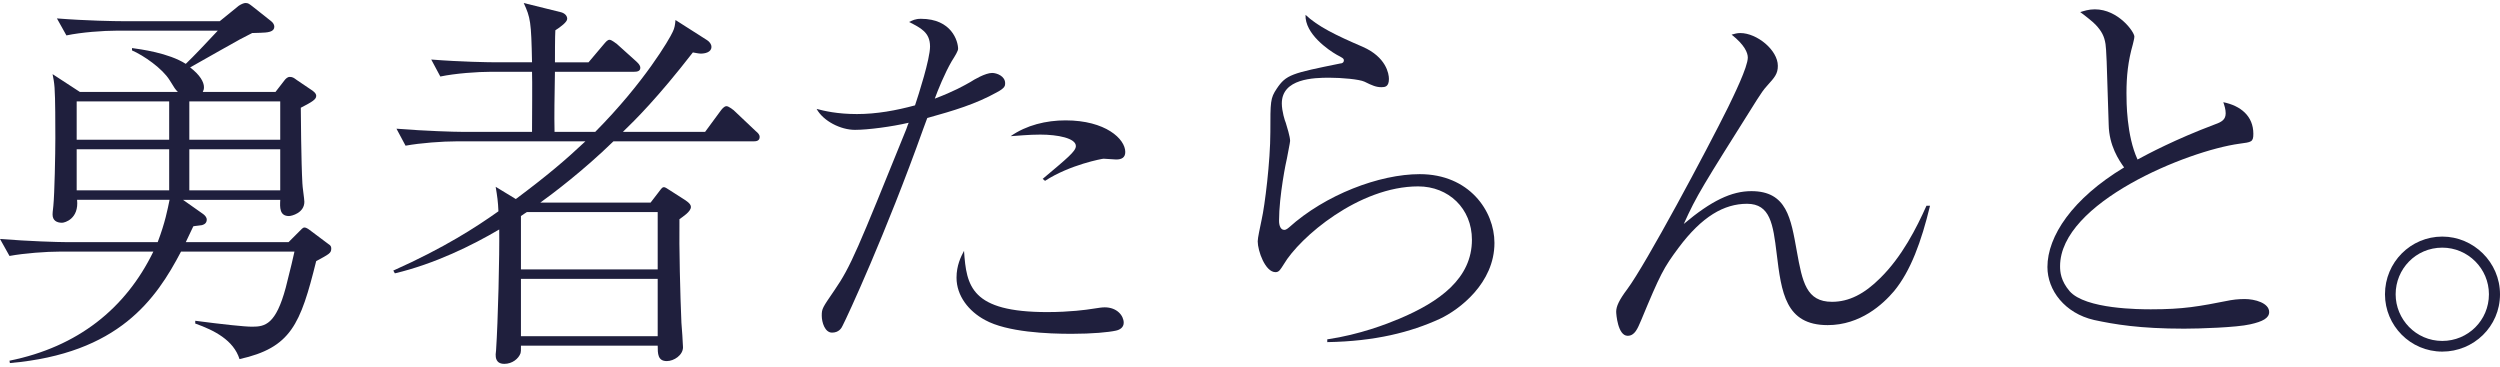
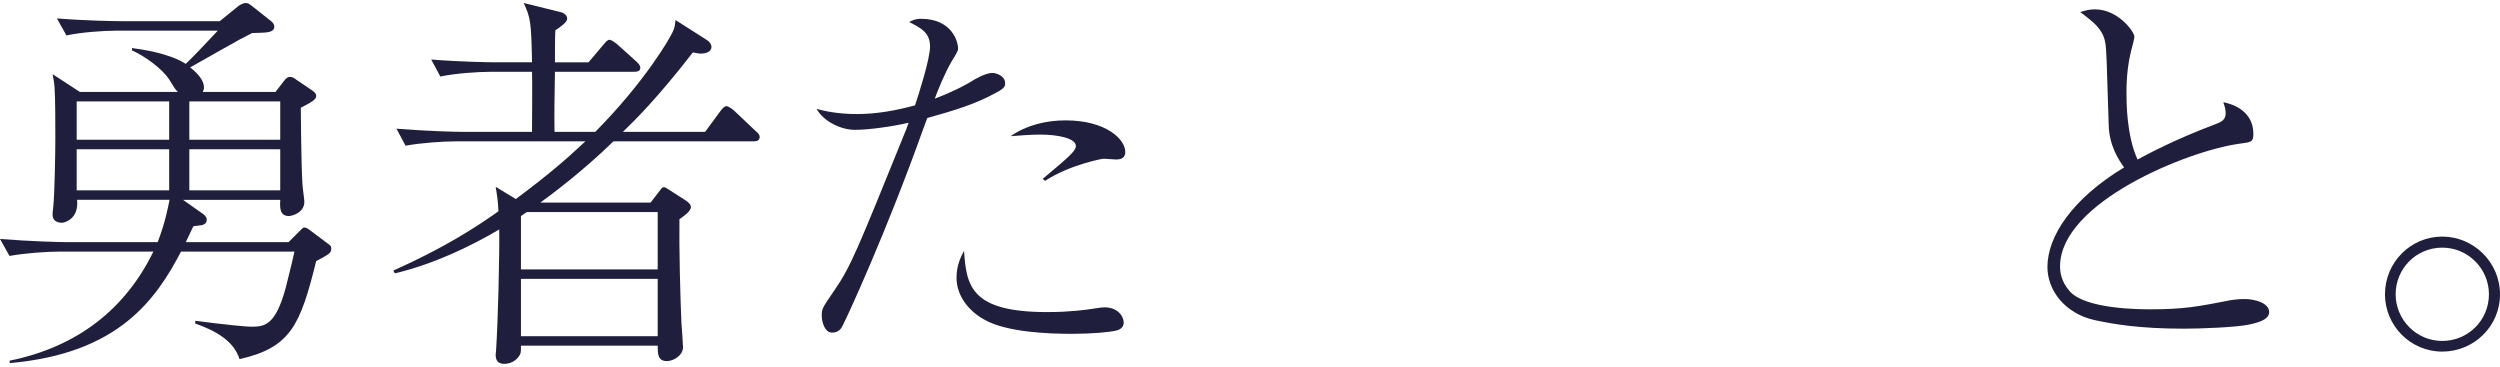
<svg xmlns="http://www.w3.org/2000/svg" width="368" height="54" viewBox="0 0 368 54">
  <path d="M46.544,38.432c-2.327,9.367-3.723,12.741-11.286,14.429-.873-2.793-3.723-4.247-6.517-5.236v-.407c4.015.523,7.215.872,8.379.872,1.92,0,3.491-.349,4.945-5.759.756-2.967,1.105-4.48,1.279-5.295h-16.697c-3.666,6.981-9.134,15.01-25.192,16.406l-.058-.348c10.065-2.037,17.105-7.68,21.177-16.058h-13.73c-2.036,0-5.236.233-7.447.64l-1.397-2.502c4.364.349,8.611.466,9.658.466h13.556c1.105-2.909,1.455-4.83,1.745-6.225h-13.614c.291,2.793-1.804,3.374-2.211,3.374-.814,0-1.396-.349-1.396-1.222,0-.466.116-1.047.116-1.28.175-1.745.292-7.679.292-9.949,0-1.745,0-5.934-.116-7.447-.059-.814-.175-1.396-.291-1.977l4.014,2.617h14.428c-.407-.407-.465-.524-1.222-1.745-1.047-1.688-3.781-3.607-5.527-4.364v-.348c1.223.174,5.353.698,7.913,2.327,1.164-1.105,3.083-3.141,4.712-4.887h-14.835c-2.036,0-5.237.233-7.447.699l-1.397-2.502c4.364.348,8.611.407,9.658.407h14.312l2.793-2.269c.348-.233.756-.407.989-.407.407,0,.524.116.99.465l2.792,2.211c.292.233.466.524.466.814,0,.64-.698.757-.989.814-.116.059-1.978.116-2.269.116-.582.291-1.106.581-1.804.931-.814.466-4.597,2.56-7.33,4.131,1.455,1.105,2.036,2.152,2.036,2.909,0,.291-.058.466-.174.698h10.705l1.397-1.803c.116-.116.348-.407.698-.407.407,0,.581.116,1.047.465l2.327,1.571c.466.349.524.581.524.757,0,.524-.581.872-2.269,1.745,0,.581.059,8.145.233,11.112,0,.466.291,2.328.291,2.735,0,1.629-1.862,2.095-2.269,2.095-1.396,0-1.338-1.28-1.279-2.385h-14.312l2.967,2.094c.233.175.524.466.524.815,0,.465-.291.698-.698.814-.233.058-1.105.116-1.28.174-.524,1.047-.639,1.396-1.105,2.328h15.127l1.571-1.571c.291-.291.524-.582.756-.582.349,0,.757.349.99.524l2.56,1.92c.291.174.407.348.407.639,0,.699-.291.815-2.211,1.862ZM24.902,14.928h-13.615v5.643h13.615v-5.643ZM24.902,21.968h-13.615v6.05h13.615v-6.05ZM41.25,14.928h-13.382v5.643h13.382v-5.643ZM41.25,21.968h-13.382v6.05h13.382v-6.05Z" fill="#1f1f3d" />
  <path d="M110.951,20.804h-20.653c-4.421,4.305-8.902,7.68-10.763,9.018h16.232l1.164-1.513c.524-.698.581-.756.814-.756.174,0,.407.174.872.465l2.27,1.455c.698.466.814.757.814.99,0,.698-1.223,1.455-1.688,1.803-.059,4.247.116,11.229.291,15.243.059.581.233,3.2.233,3.607,0,1.164-1.338,2.036-2.385,2.036-1.338,0-1.338-1.105-1.338-2.269h-20.13c0,.757,0,.873-.059,1.105-.291.815-1.222,1.571-2.385,1.571-1.279,0-1.279-.989-1.279-1.396,0-.175.058-.407.058-.582.291-4.305.524-14.079.465-17.802-3.955,2.327-9.483,5.062-15.359,6.457l-.233-.407c7.563-3.374,12.276-6.458,15.476-8.727-.059-1.455-.175-2.21-.407-3.607l2.967,1.804c4.596-3.433,7.272-5.702,10.24-8.494h-18.967c-2.036,0-5.295.233-7.505.64l-1.338-2.502c4.363.349,8.552.465,9.657.465h10.298c0-1.396.058-7.912,0-8.843h-5.992c-2.037,0-5.295.233-7.506.698l-1.338-2.502c4.364.349,8.552.407,9.658.407h5.178c-.116-5.992-.233-6.574-1.222-8.726l5.41,1.338c.524.116.99.465.99.989,0,.466-.931,1.164-1.745,1.688-.059.757-.059,4.073-.059,4.712h4.945l2.211-2.617c.349-.407.581-.698.873-.698.348,0,.989.581,1.046.581l2.909,2.618c.233.232.582.524.582.931,0,.523-.524.581-.931.581h-11.636c-.058,3.84-.116,6.283-.058,8.843h5.992c7.214-7.272,10.938-13.671,11.403-14.719.291-.582.348-1.047.407-1.745l4.654,2.967c.348.233.639.581.639.989,0,.815-.989.99-1.57.99-.292,0-.815-.116-1.164-.174-5.237,6.748-8.494,9.948-10.298,11.693h12.101l2.269-3.083c.175-.233.524-.698.873-.698s.931.524,1.047.581l3.258,3.084c.349.291.582.523.582.872,0,.582-.524.64-.873.64ZM96.813,31.218h-19.258c-.291.175-.349.233-.872.582v7.854h20.13v-8.437ZM96.813,41.05h-20.13v8.437h20.13v-8.437Z" fill="#1f1f3d" />
  <path d="M136.902,6.841c0-2.095-1.397-2.735-3.083-3.607.524-.233.872-.466,1.745-.466,4.538,0,5.469,3.316,5.469,4.422,0,.291-.407.989-.931,1.803-1.047,1.804-2.036,4.247-2.502,5.527,2.909-1.106,4.189-1.862,5.236-2.444.524-.348,2.211-1.338,3.201-1.338.698,0,1.92.466,1.92,1.513,0,.348,0,.698-1.222,1.338-3.142,1.745-6.283,2.676-10.24,3.781-.116.349-.233.64-.582,1.571-5.527,15.475-11.228,27.752-11.868,28.973-.174.407-.581,1.047-1.571,1.047-1.047,0-1.512-1.513-1.512-2.502,0-1.047.116-1.164,1.862-3.723,2.443-3.549,3.374-5.935,10.589-23.738.232-.639.232-.698.348-.931-2.502.582-5.992,1.047-7.912,1.047-2.095,0-4.654-1.279-5.644-3.083,1.106.291,3.026.757,5.935.757s5.759-.524,8.552-1.28c.524-1.571,2.211-6.807,2.211-8.669ZM154.181,45.938c3.316,0,5.817-.349,6.516-.466,1.163-.174,1.512-.232,1.92-.232,1.804,0,2.793,1.222,2.793,2.269,0,.698-.581,1.047-1.164,1.164-1.046.232-3.432.465-6.516.465-3.432,0-9.483-.233-12.741-2.036-2.385-1.28-4.189-3.549-4.189-6.225,0-1.804.64-3.083,1.105-3.956.349,5.236,1.047,9.018,12.277,9.018ZM153.483,26.331c3.665-3.084,4.886-4.073,4.886-4.83,0-1.164-2.676-1.688-5.236-1.688-1.804,0-3.259.175-4.364.233,2.328-1.629,5.236-2.327,8.087-2.327,5.876,0,8.785,2.734,8.785,4.654,0,.814-.524,1.105-1.338,1.105-.291,0-1.629-.116-1.862-.116-.174,0-4.945.873-8.611,3.259l-.348-.291Z" fill="#1f1f3d" />
-   <path d="M195.374,49.952c4.771-.698,8.785-2.269,10.589-3.026,5.934-2.501,10.705-5.934,10.705-11.635,0-4.597-3.433-7.854-7.912-7.854-8.727,0-17.455,7.505-19.781,11.461-.524.814-.698,1.164-1.222,1.164-1.513,0-2.618-3.142-2.618-4.538,0-.524.349-2.037.581-3.2.466-2.037,1.28-8.611,1.28-12.858,0-4.538,0-5.004.931-6.4,1.397-2.095,2.211-2.269,9.366-3.723.233,0,.524-.116.524-.466,0-.291-.291-.407-1.046-.814-1.223-.698-4.713-3.083-4.597-5.876,1.803,1.688,4.364,2.967,8.436,4.712,3.433,1.513,3.84,3.956,3.84,4.713,0,1.164-.581,1.222-1.105,1.222-.757,0-1.338-.233-2.502-.814-.757-.349-3.316-.581-5.178-.581-2.269,0-6.981.116-6.981,3.781,0,1.164.465,2.618.581,2.85.174.582.64,2.037.64,2.677,0,.232-.407,2.152-.466,2.56-.116.407-1.163,5.527-1.163,9.192,0,.698.232,1.338.756,1.338.116,0,.292,0,.699-.349,5.352-4.829,13.323-7.854,19.257-7.854,7.273,0,10.996,5.411,10.996,10.123,0,5.935-5.178,9.832-8.028,11.17-4.306,1.978-9.542,3.316-16.581,3.433v-.407Z" fill="#1f1f3d" />
-   <path d="M284.1,30.287c-1.28,5.295-2.851,9.599-5.295,12.567-1.629,1.92-4.945,5.003-9.775,5.003-6.224,0-6.807-4.829-7.505-10.53-.524-4.305-.931-7.33-4.364-7.33-3.374,0-6.633,1.862-10.065,6.458-2.21,2.967-2.676,3.839-5.527,10.705-.524,1.222-.931,2.269-1.978,2.269-1.455,0-1.688-3.2-1.688-3.549,0-.756.407-1.687,1.63-3.315,2.734-3.666,11.694-20.421,14.835-26.763.814-1.687,2.909-5.934,2.909-7.33,0-.698-.465-1.862-2.385-3.374.466-.116.757-.233,1.28-.233,2.443,0,5.527,2.502,5.527,4.829,0,1.164-.465,1.688-1.512,2.851-.64.698-.931,1.164-1.571,2.152-8.087,12.858-8.843,14.021-10.763,18.268,4.073-3.432,7.04-4.829,9.949-4.829,5.236,0,5.818,4.014,6.69,8.844.814,4.538,1.397,7.447,5.178,7.447,2.502,0,4.771-1.164,7.098-3.491,3.2-3.141,5.352-7.388,6.807-10.647h.524Z" fill="#1f1f3d" />
+   <path d="M195.374,49.952v-.407Z" fill="#1f1f3d" />
  <path d="M326.05,18.302c.989-.349,1.57-.698,1.57-1.629,0-.582-.174-1.105-.348-1.629,2.56.524,4.421,2.036,4.421,4.654,0,1.222-.291,1.222-2.036,1.455-7.68,1.046-26.414,8.669-26.414,18.035,0,.873.116,2.152,1.397,3.666,2.327,2.676,10.414,2.676,11.985,2.676,4.771,0,6.981-.407,11.694-1.338.989-.175,1.92-.175,2.094-.175,1.513,0,3.608.582,3.608,1.92,0,.873-.931,1.396-2.793,1.803-1.978.466-7.563.64-9.717.64-6.574,0-10.297-.64-13.264-1.279-4.306-.99-6.866-4.364-6.866-7.796,0-4.538,3.666-10.065,11.287-14.661-.757-1.047-2.211-3.2-2.269-6.283-.291-9.891-.349-10.938-.466-11.869-.174-1.163-.581-1.92-1.455-2.85-.291-.349-1.92-1.629-2.269-1.862.582-.174,1.223-.407,2.153-.407,3.432,0,5.817,3.316,5.817,4.014,0,.291-.174.873-.232,1.164-.699,2.443-.931,4.654-.931,7.156,0,1.279,0,6.224,1.629,9.774,1.512-.814,5.527-2.967,11.403-5.178Z" fill="#1f1f3d" />
  <path d="M351.069,43.319c0-4.712,3.782-8.494,8.437-8.494,4.596,0,8.494,3.782,8.494,8.494,0,4.771-3.899,8.437-8.494,8.437-4.713,0-8.437-3.84-8.437-8.437ZM366.37,43.319c0-3.781-3.083-6.865-6.865-6.865-3.899,0-6.866,3.141-6.866,6.865,0,3.666,2.967,6.866,6.866,6.866,3.781,0,6.865-3.026,6.865-6.866Z" fill="#1f1f3d" />
</svg>